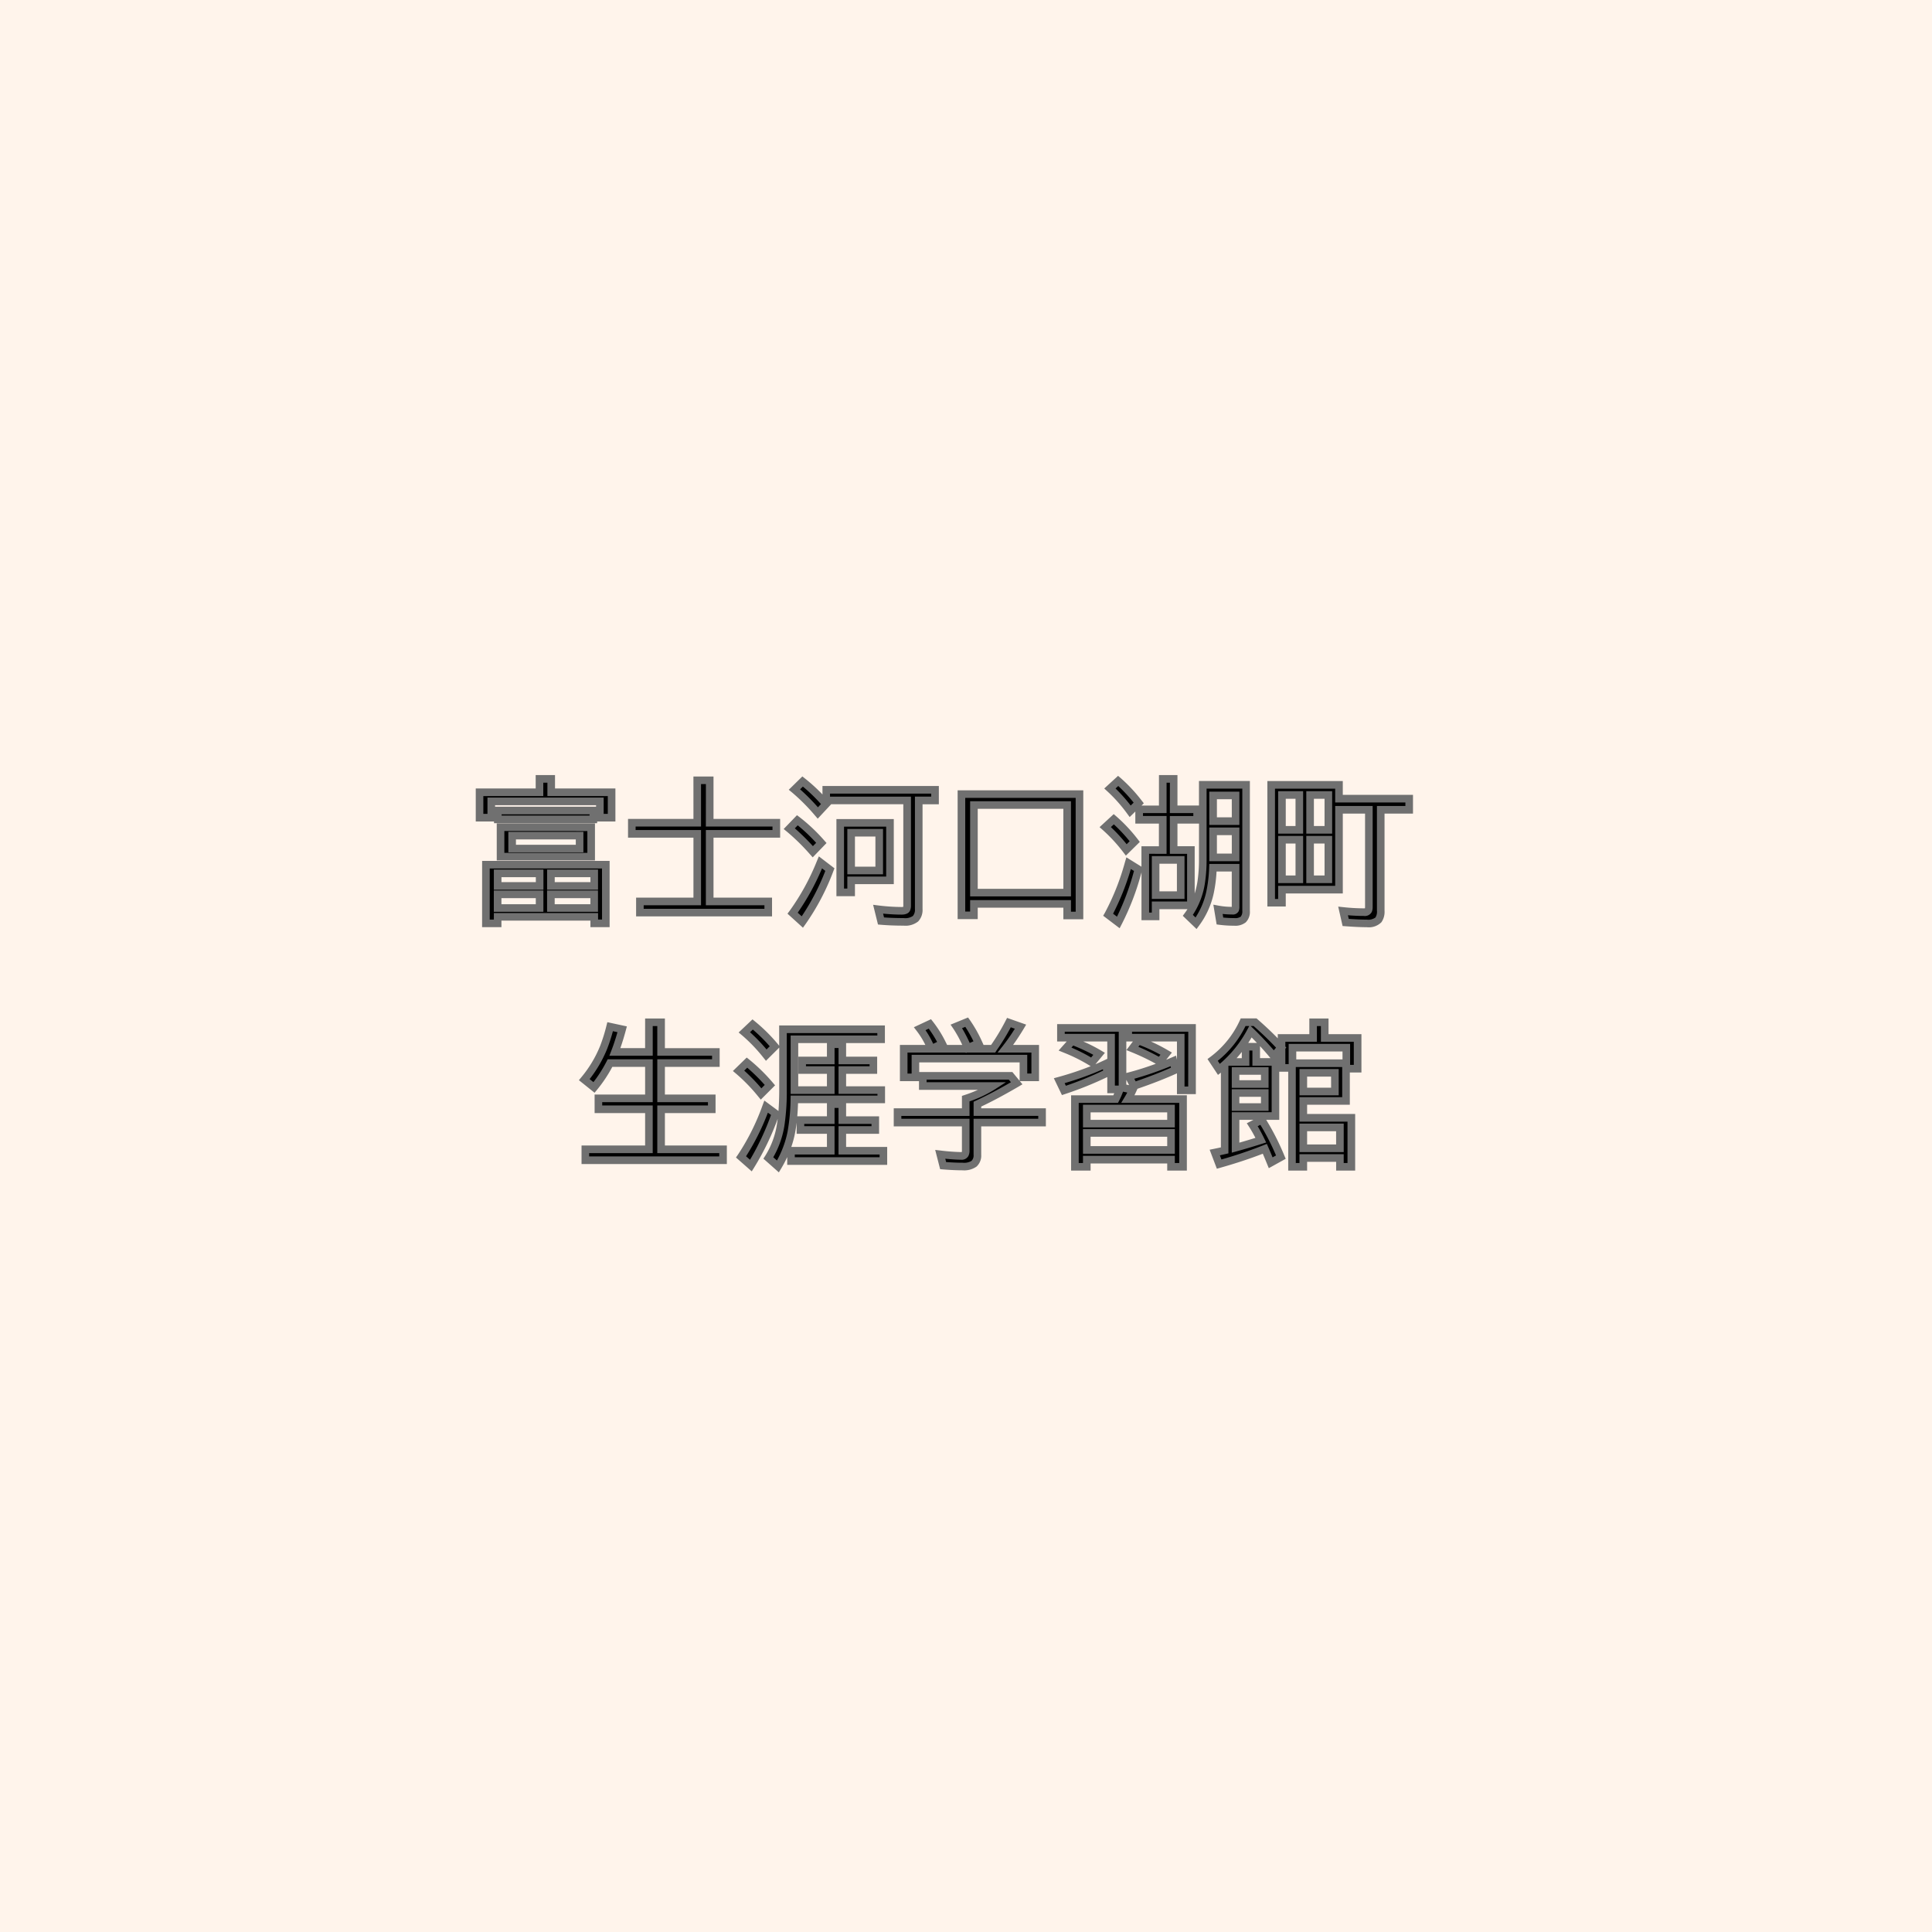
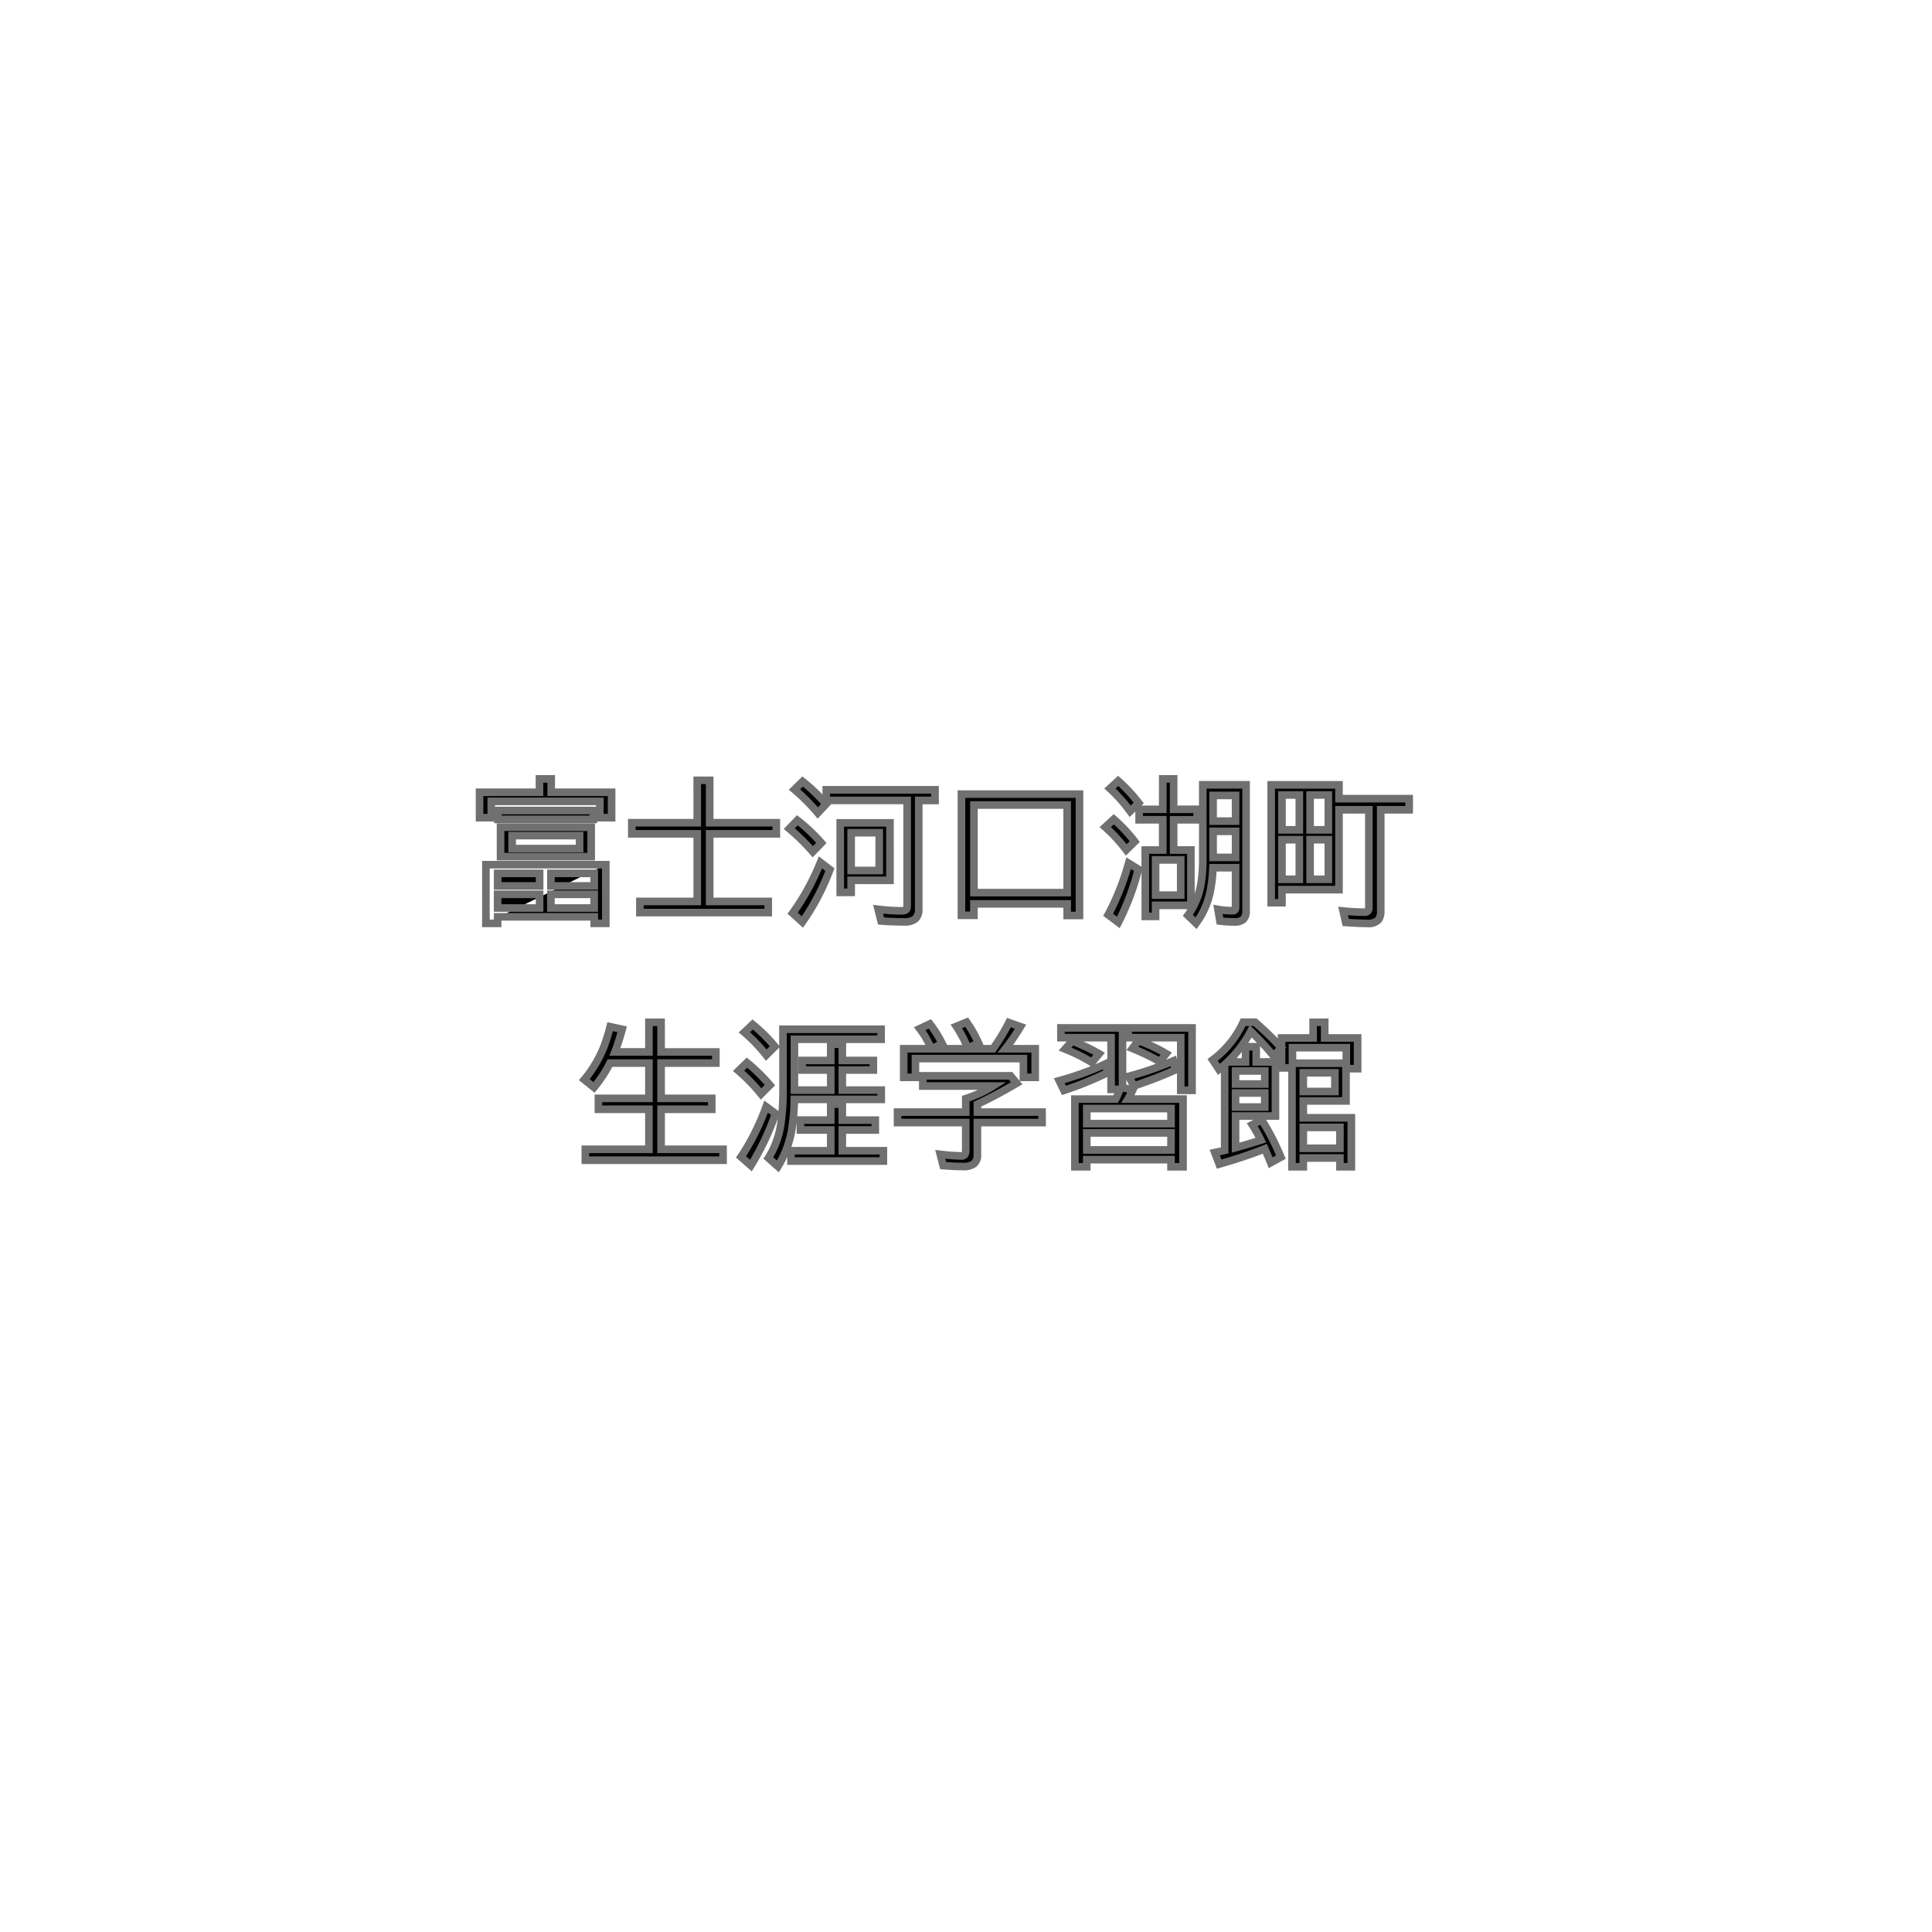
<svg xmlns="http://www.w3.org/2000/svg" width="254" height="254" viewBox="0 0 254 254">
  <g transform="translate(-1307 -382)">
-     <rect width="254" height="254" transform="translate(1307 382)" fill="#fff4eb" />
-     <path d="M-55.032-15.342h7.939V-12h-1.543v-2.139H-62.913V-12h-1.543v-3.34h7.881V-17.1h1.543Zm5.254,4.6v3.867H-61.692v-3.867Zm-10.391,1.1v1.7H-51.3v-1.7ZM-47.854-5.82V1.895h-1.523V1.035h-12.7v.859h-1.543V-5.82ZM-62.073-4.678v1.65h5.518v-1.65Zm0,2.754v1.8h5.518v-1.8Zm12.7,1.8v-1.8h-5.693v1.8Zm0-2.9v-1.65h-5.693v1.65Zm-12.676-9.912h12.559v1.162H-62.053Zm26.22,1.6v-5.576h1.641v5.576h8.76v1.465h-8.76V-.986h7.7V.479H-43.372V-.986h7.539V-9.873h-8.6v-1.465Zm29.12-2.93V0a1.72,1.72,0,0,1-.42,1.279,2.239,2.239,0,0,1-1.553.42q-1.621,0-2.988-.117L-12.055.039A26.242,26.242,0,0,0-8.979.244q.566,0,.674-.254a1.227,1.227,0,0,0,.068-.469V-14.268H-18.871v-1.4h14.3v1.4Zm-3.779,2.949V-3.76H-15.6v1.582h-1.436v-9.141Zm-5.107,1.3v4.961h3.691V-10.02Zm-4.375-2.6A25.928,25.928,0,0,0-23.051-15.7l1.074-1.055a22.317,22.317,0,0,1,3.086,2.979Zm-.664,5.1a27.841,27.841,0,0,0-3.1-3.037l1.064-1.1a22.119,22.119,0,0,1,3.154,2.979ZM-23.3.557a31.067,31.067,0,0,0,3.662-6.68l1.24.947a30.448,30.448,0,0,1-3.623,6.895ZM14.419-15.1V.859H12.8V-.664H.542V.84H-1.1V-15.1ZM.542-13.662V-2.148H12.8V-13.662ZM26.8-7.744h2.266V-.479H24.428V.977H23.071V-7.744h2.295v-3.975h-3.1V-13.1h3.1v-4H26.8v4h3.086v1.377H26.8Zm.928,1.3h-3.3v4.629h3.3Zm8.594-9.873V.264a1.444,1.444,0,0,1-.381,1.123A1.754,1.754,0,0,1,34.77,1.7a14.873,14.873,0,0,1-1.885-.117L32.631.059a10.033,10.033,0,0,0,1.846.166q.352,0,.42-.156A1.035,1.035,0,0,0,34.946-.3V-5.42H31.967a18.9,18.9,0,0,1-.391,3.281A10.485,10.485,0,0,1,29.75,1.885L28.666.84a9.725,9.725,0,0,0,1.768-4.424,19.863,19.863,0,0,0,.2-2.949v-9.785Zm-1.377,1.4H31.987v3.379h2.959Zm0,4.717H31.987v3.428h2.959ZM21.088-12.842a20.156,20.156,0,0,0-2.666-3l1.084-1a20,20,0,0,1,2.705,2.9Zm-.518,5.078a21.281,21.281,0,0,0-2.764-3L18.93-11.8a20.219,20.219,0,0,1,2.754,2.939ZM18.188.762a32.354,32.354,0,0,0,2.7-6.777l1.279.791a33.275,33.275,0,0,1-2.637,7Zm30.351-17.08V-14.5h9.229v1.465h-3.74V.225a1.946,1.946,0,0,1-.3,1.211A1.915,1.915,0,0,1,52.2,1.9q-1.064,0-2.783-.127L49.076.264A25.988,25.988,0,0,0,51.8.42q.488,0,.6-.244a1.193,1.193,0,0,0,.068-.459V-13.037H48.538v10.5h-7.5V-.82H39.622v-15.5Zm-7.5,1.338v4.58h2.285v-4.58Zm0,5.879V-3.9h2.285V-9.1Zm6.1,5.205V-9.1h-2.4V-3.9Zm0-6.5v-4.58h-2.4v4.58Zm-93.8,29.2h4.473V14.9h1.6v3.9h7.2v1.465h-7.2V24.9h6.66v1.436h-6.66V31.6h8.145v1.436H-50.545V31.6h8.359V26.336h-6.641V24.9h6.641V20.262H-47.3a17.538,17.538,0,0,1-2.1,3.2l-1.279-1.025a15.887,15.887,0,0,0,2.549-4.248,22.181,22.181,0,0,0,.85-2.715l1.582.342A29.275,29.275,0,0,1-46.659,18.8Zm23.6-1.66v6.68h4.775V21.18h-3.76V19.92h3.76V17.781h1.523V19.92h4.082v1.26h-4.082v2.637h5.117v1.221H-23.066a26.291,26.291,0,0,1-.4,4.326,13.788,13.788,0,0,1-1.758,4.492l-1.26-1.113a11.392,11.392,0,0,0,1.631-4.414,29.863,29.863,0,0,0,.293-4.57V15.818h12.9v1.318Zm4.775,10.625v-2.1h1.523v2.1h4.336v1.3h-4.336v2.725h5.4v1.357H-23.505V31.785h5.225V29.061h-3.984v-1.3Zm-8.477-8.545a21.34,21.34,0,0,0-2.881-3l1.094-1.035a21.218,21.218,0,0,1,2.92,2.9Zm-.684,5.107A23.247,23.247,0,0,0-30.4,21.277l1.1-1.074a22.885,22.885,0,0,1,3.018,2.959ZM-30.077,32.6a30.438,30.438,0,0,0,3.3-6.611l1.24.918a34.721,34.721,0,0,1-3.242,6.836Zm25-14.219q-.039-.1-.068-.176A11.452,11.452,0,0,0-6.582,15.74l1.338-.625a14.732,14.732,0,0,1,1.621,2.6l-1.4.664H3.066l.049-.078a27.964,27.964,0,0,0,2.031-3.359l1.523.537a27.042,27.042,0,0,1-1.982,2.9H8.6v3.76H7.051V19.676h-14.2v2.461H-8.691v-3.76ZM1,25.662v1.045H9.5v1.377H1v4.238A1.464,1.464,0,0,1,.547,33.5a2.362,2.362,0,0,1-1.484.361q-1.143,0-2.568-.117l-.381-1.484a26.308,26.308,0,0,0,2.7.205q.459,0,.566-.225a1.045,1.045,0,0,0,.088-.479V28.084H-9.5V26.707H-.537V24.939a15.62,15.62,0,0,0,3.594-1.66H-6.182V21.941H5.361l.8.977Q3.262,24.617,1,25.662Zm-1.26-7.383a17.234,17.234,0,0,0-1.5-2.842l1.357-.557a16.718,16.718,0,0,1,1.563,2.764Zm20.341-2.637v7.852l1.357.283A11.653,11.653,0,0,1,20.79,25h7.246v8.9H26.454v-.937H15.38v.938H13.818V25h5.361a12.206,12.206,0,0,0,.547-1.279H18.573v-6.8H11.982V15.643Zm-4.7,10.6v1.982H26.454V26.238Zm0,3.2v2.236H26.454V29.441Zm13.838-13.8v8.2H27.734V16.922h-6.9V15.643ZM16.054,20.184a22.31,22.31,0,0,0-3.535-1.768l.938-1.055A23.887,23.887,0,0,1,17,19.041Zm-4.3,2.393A37.816,37.816,0,0,0,17.9,20.34l.176,1.2a45.2,45.2,0,0,1-5.7,2.314Zm13.223-2.5a28.677,28.677,0,0,0-3.6-1.738l.781-1.035a21.364,21.364,0,0,1,3.662,1.719ZM20.9,22a42.033,42.033,0,0,0,5.859-2.021l.264,1.182a57.1,57.1,0,0,1-5.459,2.119Zm12.987-1.885h2.373v-2h1.4v2h2.529v7.109H34.94v4.16q1.592-.439,3.32-.986a19.357,19.357,0,0,0-1.123-2.031l1.24-.645a31.734,31.734,0,0,1,2.52,4.9l-1.338.742q-.41-1.006-.771-1.836a59.317,59.317,0,0,1-6.006,2.012l-.576-1.523q.635-.127,1.3-.283V20.467q-.293.264-.762.625l-.82-1.24a12.873,12.873,0,0,0,4.014-4.961h1.572l.234.205a40.086,40.086,0,0,1,3.2,3.135l-.986,1.123a37.5,37.5,0,0,0-2.881-3.135l-.146-.137A15.806,15.806,0,0,1,33.885,20.115Zm1.055,5.928h3.838V24.2H34.94Zm0-3.027h3.838V21.3H34.94Zm11.719-6.055h4.326V21H49.5V18.24H42.42v2.041h7.041v4.961H43.846v2.217h6.318V33.9h-1.5V32.742H43.846V33.9H42.362V20.9H40.985V16.961h4.15V14.9h1.523ZM48,21.541h-4.15V24H48Zm.664,7.178H43.846v2.744h4.814Z" transform="translate(1434.5 501.5)" />
+     <path d="M-55.032-15.342h7.939V-12h-1.543v-2.139H-62.913V-12h-1.543v-3.34h7.881V-17.1h1.543Zm5.254,4.6v3.867H-61.692v-3.867Zm-10.391,1.1v1.7H-51.3v-1.7ZM-47.854-5.82V1.895h-1.523V1.035h-12.7v.859h-1.543ZM-62.073-4.678v1.65h5.518v-1.65Zm0,2.754v1.8h5.518v-1.8Zm12.7,1.8v-1.8h-5.693v1.8Zm0-2.9v-1.65h-5.693v1.65Zm-12.676-9.912h12.559v1.162H-62.053Zm26.22,1.6v-5.576h1.641v5.576h8.76v1.465h-8.76V-.986h7.7V.479H-43.372V-.986h7.539V-9.873h-8.6v-1.465Zm29.12-2.93V0a1.72,1.72,0,0,1-.42,1.279,2.239,2.239,0,0,1-1.553.42q-1.621,0-2.988-.117L-12.055.039A26.242,26.242,0,0,0-8.979.244q.566,0,.674-.254a1.227,1.227,0,0,0,.068-.469V-14.268H-18.871v-1.4h14.3v1.4Zm-3.779,2.949V-3.76H-15.6v1.582h-1.436v-9.141Zm-5.107,1.3v4.961h3.691V-10.02Zm-4.375-2.6A25.928,25.928,0,0,0-23.051-15.7l1.074-1.055a22.317,22.317,0,0,1,3.086,2.979Zm-.664,5.1a27.841,27.841,0,0,0-3.1-3.037l1.064-1.1a22.119,22.119,0,0,1,3.154,2.979ZM-23.3.557a31.067,31.067,0,0,0,3.662-6.68l1.24.947a30.448,30.448,0,0,1-3.623,6.895ZM14.419-15.1V.859H12.8V-.664H.542V.84H-1.1V-15.1ZM.542-13.662V-2.148H12.8V-13.662ZM26.8-7.744h2.266V-.479H24.428V.977H23.071V-7.744h2.295v-3.975h-3.1V-13.1h3.1v-4H26.8v4h3.086v1.377H26.8Zm.928,1.3h-3.3v4.629h3.3Zm8.594-9.873V.264a1.444,1.444,0,0,1-.381,1.123A1.754,1.754,0,0,1,34.77,1.7a14.873,14.873,0,0,1-1.885-.117L32.631.059a10.033,10.033,0,0,0,1.846.166q.352,0,.42-.156A1.035,1.035,0,0,0,34.946-.3V-5.42H31.967a18.9,18.9,0,0,1-.391,3.281A10.485,10.485,0,0,1,29.75,1.885L28.666.84a9.725,9.725,0,0,0,1.768-4.424,19.863,19.863,0,0,0,.2-2.949v-9.785Zm-1.377,1.4H31.987v3.379h2.959Zm0,4.717H31.987v3.428h2.959ZM21.088-12.842a20.156,20.156,0,0,0-2.666-3l1.084-1a20,20,0,0,1,2.705,2.9Zm-.518,5.078a21.281,21.281,0,0,0-2.764-3L18.93-11.8a20.219,20.219,0,0,1,2.754,2.939ZM18.188.762a32.354,32.354,0,0,0,2.7-6.777l1.279.791a33.275,33.275,0,0,1-2.637,7Zm30.351-17.08V-14.5h9.229v1.465h-3.74V.225a1.946,1.946,0,0,1-.3,1.211A1.915,1.915,0,0,1,52.2,1.9q-1.064,0-2.783-.127L49.076.264A25.988,25.988,0,0,0,51.8.42q.488,0,.6-.244a1.193,1.193,0,0,0,.068-.459V-13.037H48.538v10.5h-7.5V-.82H39.622v-15.5Zm-7.5,1.338v4.58h2.285v-4.58Zm0,5.879V-3.9h2.285V-9.1Zm6.1,5.205V-9.1h-2.4V-3.9Zm0-6.5v-4.58h-2.4v4.58Zm-93.8,29.2h4.473V14.9h1.6v3.9h7.2v1.465h-7.2V24.9h6.66v1.436h-6.66V31.6h8.145v1.436H-50.545V31.6h8.359V26.336h-6.641V24.9h6.641V20.262H-47.3a17.538,17.538,0,0,1-2.1,3.2l-1.279-1.025a15.887,15.887,0,0,0,2.549-4.248,22.181,22.181,0,0,0,.85-2.715l1.582.342A29.275,29.275,0,0,1-46.659,18.8Zm23.6-1.66v6.68h4.775V21.18h-3.76V19.92h3.76V17.781h1.523V19.92h4.082v1.26h-4.082v2.637h5.117v1.221H-23.066a26.291,26.291,0,0,1-.4,4.326,13.788,13.788,0,0,1-1.758,4.492l-1.26-1.113a11.392,11.392,0,0,0,1.631-4.414,29.863,29.863,0,0,0,.293-4.57V15.818h12.9v1.318Zm4.775,10.625v-2.1h1.523v2.1h4.336v1.3h-4.336v2.725h5.4v1.357H-23.505V31.785h5.225V29.061h-3.984v-1.3Zm-8.477-8.545a21.34,21.34,0,0,0-2.881-3l1.094-1.035a21.218,21.218,0,0,1,2.92,2.9Zm-.684,5.107A23.247,23.247,0,0,0-30.4,21.277l1.1-1.074a22.885,22.885,0,0,1,3.018,2.959ZM-30.077,32.6a30.438,30.438,0,0,0,3.3-6.611l1.24.918a34.721,34.721,0,0,1-3.242,6.836Zm25-14.219q-.039-.1-.068-.176A11.452,11.452,0,0,0-6.582,15.74l1.338-.625a14.732,14.732,0,0,1,1.621,2.6l-1.4.664H3.066l.049-.078a27.964,27.964,0,0,0,2.031-3.359l1.523.537a27.042,27.042,0,0,1-1.982,2.9H8.6v3.76H7.051V19.676h-14.2v2.461H-8.691v-3.76ZM1,25.662v1.045H9.5v1.377H1v4.238A1.464,1.464,0,0,1,.547,33.5a2.362,2.362,0,0,1-1.484.361q-1.143,0-2.568-.117l-.381-1.484a26.308,26.308,0,0,0,2.7.205q.459,0,.566-.225a1.045,1.045,0,0,0,.088-.479V28.084H-9.5V26.707H-.537V24.939a15.62,15.62,0,0,0,3.594-1.66H-6.182V21.941H5.361l.8.977Q3.262,24.617,1,25.662Zm-1.26-7.383a17.234,17.234,0,0,0-1.5-2.842l1.357-.557a16.718,16.718,0,0,1,1.563,2.764Zm20.341-2.637v7.852l1.357.283A11.653,11.653,0,0,1,20.79,25h7.246v8.9H26.454v-.937H15.38v.938H13.818V25h5.361a12.206,12.206,0,0,0,.547-1.279H18.573v-6.8H11.982V15.643Zm-4.7,10.6v1.982H26.454V26.238Zm0,3.2v2.236H26.454V29.441Zm13.838-13.8v8.2H27.734V16.922h-6.9V15.643ZM16.054,20.184a22.31,22.31,0,0,0-3.535-1.768l.938-1.055A23.887,23.887,0,0,1,17,19.041Zm-4.3,2.393A37.816,37.816,0,0,0,17.9,20.34l.176,1.2a45.2,45.2,0,0,1-5.7,2.314Zm13.223-2.5a28.677,28.677,0,0,0-3.6-1.738l.781-1.035a21.364,21.364,0,0,1,3.662,1.719ZM20.9,22a42.033,42.033,0,0,0,5.859-2.021l.264,1.182a57.1,57.1,0,0,1-5.459,2.119Zm12.987-1.885h2.373v-2h1.4v2h2.529v7.109H34.94v4.16q1.592-.439,3.32-.986a19.357,19.357,0,0,0-1.123-2.031l1.24-.645a31.734,31.734,0,0,1,2.52,4.9l-1.338.742q-.41-1.006-.771-1.836a59.317,59.317,0,0,1-6.006,2.012l-.576-1.523q.635-.127,1.3-.283V20.467q-.293.264-.762.625l-.82-1.24a12.873,12.873,0,0,0,4.014-4.961h1.572l.234.205a40.086,40.086,0,0,1,3.2,3.135l-.986,1.123a37.5,37.5,0,0,0-2.881-3.135l-.146-.137A15.806,15.806,0,0,1,33.885,20.115Zm1.055,5.928h3.838V24.2H34.94Zm0-3.027h3.838V21.3H34.94Zm11.719-6.055h4.326V21H49.5V18.24H42.42v2.041h7.041v4.961H43.846v2.217h6.318V33.9h-1.5V32.742H43.846V33.9H42.362V20.9H40.985V16.961h4.15V14.9h1.523ZM48,21.541h-4.15V24H48Zm.664,7.178H43.846v2.744h4.814Z" transform="translate(1434.5 501.5)" />
    <path d="M-57.075-17.6h2.543v1.758h7.939v4.34h-2.4v.225H-62.553V-11.5h-2.4v-4.34h7.881Zm1.543,1h-.543v1.758h-7.881v2.34h.543v-2.139h15.277V-12.5h.543v-2.34h-7.939Zm6.4,2.959H-62.413v.2h13.277Zm-.859,1.2H-61.553v.162h11.559Zm74.86-5.16H27.3v4h2.828v-3.223h6.693V.264a1.917,1.917,0,0,1-.547,1.5,2.191,2.191,0,0,1-1.506.44,15.444,15.444,0,0,1-1.948-.121l-.369-.047-.433-2.6.7.131a9.566,9.566,0,0,0,1.722.157q0-.013,0-.027V-4.92h-2a18.57,18.57,0,0,1-.378,2.89,11.03,11.03,0,0,1-1.913,4.213l-.339.456L28,.9l.261-.353q.187-.253.356-.521H24.928V1.477H22.571V-4.812a33.708,33.708,0,0,1-2.6,6.82l-.274.526L17.534.893l.221-.382A32.036,32.036,0,0,0,20.4-6.158l.186-.626,1.98,1.225V-8.244h2.295v-2.975h-3.1v-1.589l-.744.725-.34-.463a19.749,19.749,0,0,0-2.6-2.924l-.4-.368L19.492-17.5l.337.285A20.584,20.584,0,0,1,22.6-14.245l.278.353-.3.3h2.287Zm1.436,1h-.436v4h-3.1v.377h3.1v4.975H23.571V.477h.357V-.979h4.639V-7.244H26.3v-4.975h3.086V-12.6H26.3Zm-4.763,2.622a20.014,20.014,0,0,0-2.024-2.186l-.357.328a20.81,20.81,0,0,1,1.989,2.24Zm14.285-1.841H31.129v9.285a20.453,20.453,0,0,1-.2,3.024A10.386,10.386,0,0,1,29.322.777l.354.342a10.089,10.089,0,0,0,1.412-3.366,18.494,18.494,0,0,0,.379-3.193l.02-.479h3.958V-.3a1.46,1.46,0,0,1-.087.563l0,.008a.849.849,0,0,1-.878.456,10.9,10.9,0,0,1-1.239-.07l.079.473c.474.047.961.071,1.454.071a1.278,1.278,0,0,0,.84-.186,1.069,1.069,0,0,0,.213-.749Zm-5.693,4.6H27.3v2.975h2.266v6.209a10.469,10.469,0,0,0,.373-1.623,19.463,19.463,0,0,0,.19-2.875ZM21.584-4.994l-.411-.254A33.225,33.225,0,0,1,18.836.626l.514.39A33.189,33.189,0,0,0,21.584-4.994Zm-43.6-12.428.346.271a21.7,21.7,0,0,1,2.3,2.1v-1.112h15.3v2.4H-6.213V0a2.2,2.2,0,0,1-.571,1.637l0,0a2.662,2.662,0,0,1-1.9.558c-1.09,0-2.11-.04-3.031-.119l-.357-.031-.64-2.593L-12-.457a25.874,25.874,0,0,0,3.017.2,1.13,1.13,0,0,0,.23-.019,1.411,1.411,0,0,0,.012-.2V-13.768h-9.482l-1.771,1.9-.364-.423a25.557,25.557,0,0,0-3.015-3.026l-.428-.353Zm2.448,3.633a22,22,0,0,0-2.378-2.3l-.367.36a26.943,26.943,0,0,1,2.348,2.366Zm14.491-1.375h-13.3v.4H-7.737V-.479a1.685,1.685,0,0,1-.109.665C-8,.557-8.384.744-8.979.744-9.706.744-10.517.7-11.4.614l.123.5c.8.058,1.667.087,2.589.087A1.763,1.763,0,0,0-7.48.92,1.275,1.275,0,0,0-7.213,0V-14.768h2.139Zm-31.259-2.25h2.641v5.576h8.76v2.465h-8.76v7.887H-26V.979H-43.872V-1.486h7.539V-9.373h-8.6v-2.465h8.6Zm1.641,1h-.641v5.576h-8.6v.465h8.6V-.486h-7.539v.465H-27V-.486h-7.7v-9.887h8.76v-.465h-8.76Zm73.815-.4h9.916V-15h9.229v2.465h-3.74V.225a2.385,2.385,0,0,1-.411,1.522l0,0A2.331,2.331,0,0,1,52.2,2.4c-.718,0-1.667-.043-2.82-.128l-.369-.027L48.434-.307l.694.074A25.609,25.609,0,0,0,51.8-.08a.9.9,0,0,0,.153-.011,1.338,1.338,0,0,0,.011-.192V-12.537H49.038v10.5h-7.5V-.32H39.122Zm8.916,1H40.122v14.5h.416V-3.039h7.5v-10.5h4.926V-.283a1.648,1.648,0,0,1-.11.659A1.019,1.019,0,0,1,51.8.92c-.648,0-1.346-.031-2.085-.093l.108.478c.962.066,1.76.1,2.377.1a1.61,1.61,0,0,0,1.134-.282,1.472,1.472,0,0,0,.192-.9V-13.537h3.74V-14H48.038ZM-1.6-15.6H14.919V1.359H12.3V-.164H1.042v1.5H-1.6Zm15.518,1H-.6V.34H.042v-1.5H13.3V.359h.621Zm26.62-.883h3.285V-9.9H40.538Zm2.285,1H41.538v3.58h1.285Zm1.416-1h3.4V-9.9h-3.4Zm2.4,1h-1.4v3.58h1.4Zm-15.155-.941h3.959v4.379H31.487Zm2.959,1H32.487v2.379h1.959Zm-34.4.26H13.3V-1.648H.042Zm12.256,1H1.042V-2.648H12.3Zm6.622.695.338.293A20.815,20.815,0,0,1,22.08-9.163l.271.351-1.833,1.8-.344-.448a20.881,20.881,0,0,0-2.7-2.928l-.414-.367ZM21.014-8.9a19.858,19.858,0,0,0-2.078-2.222l-.389.359a21.952,21.952,0,0,1,2.072,2.252Zm-43.735-3.427.354.269a22.721,22.721,0,0,1,3.226,3.045l.306.346-1.819,1.883-.358-.4a27.478,27.478,0,0,0-3.039-2.983l-.419-.344ZM-20.2-8.694a21.839,21.839,0,0,0-2.423-2.3l-.381.395a28.861,28.861,0,0,1,2.378,2.342Zm2.664-3.125h7.543V-3.26H-15.1v1.582h-2.436Zm6.543,1h-5.543v8.141h.436V-4.26h5.107Zm-51.2-.424h12.914v4.867H-62.192Zm11.914,1H-61.192v2.867h10.914Zm81.764-.463h3.959v4.428H31.487Zm2.959,1H32.487v2.428h1.959ZM-16.1-10.52h4.691v5.961H-16.1Zm3.691,1H-15.1v3.961h2.691Zm-48.26-.619H-50.8v2.7h-9.867Zm8.867,1h-7.867v.7H-51.8ZM40.538-9.6h3.285V-3.4H40.538Zm2.285,1H41.538V-4.4h1.285Zm1.416-1h3.4V-3.4h-3.4Zm2.4,1h-1.4V-4.4h1.4ZM23.928-6.945h4.3v5.629h-4.3Zm3.3,1h-2.3v3.629h2.3Zm-47.073-.968,2.051,1.567L-17.926-5A31.087,31.087,0,0,1-21.609,2.01l-.327.457L-23.969.62l.275-.364a30.724,30.724,0,0,0,3.6-6.572Zm.849,1.907-.431-.329A31.718,31.718,0,0,1-22.625.49l.525.477A30.331,30.331,0,0,0-18.995-5.006ZM-64.116-6.32h16.762V2.395h-2.523V1.535h-11.7v.859h-2.543Zm15.762,1H-63.116V1.395h.543V.535h13.7v.859h.523Zm-14.219.143h6.518v2.65h-6.518Zm5.518,1h-4.518v.65h4.518Zm1.484-1h6.693v2.65h-6.693Zm5.693,1h-4.693v.65h4.693Zm-12.7,1.754h6.518v2.8h-6.518Zm5.518,1h-4.518v.8h4.518Zm1.484-1h6.693v2.8h-6.693Zm5.693,1h-4.693v.8h4.693ZM-.233,14.268,0,14.59a17.294,17.294,0,0,1,1.61,2.846l.2.44H2.8a27.86,27.86,0,0,0,1.9-3.168l.2-.386,2.511.885-.314.525c-.461.77-.932,1.488-1.407,2.144H9.1v4.76H6.578l.342.417-.505.3C4.6,24.413,2.946,25.3,1.5,25.981v.226H10v2.377H1.5v3.738A1.943,1.943,0,0,1,.87,33.885l-.006,0a2.786,2.786,0,0,1-1.8.475c-.772,0-1.65-.04-2.609-.119l-.355-.029-.65-2.532.721.082a26,26,0,0,0,2.639.2.867.867,0,0,0,.139-.009,1,1,0,0,0,.015-.194V28.584H-10V26.207h8.965V24.578l.343-.113a18.132,18.132,0,0,0,1.773-.685h-7.76V22.637h-2.51v-4.76h3.345a10.8,10.8,0,0,0-1.132-1.832l-.38-.494L-5.1,14.495l.245.31A15.3,15.3,0,0,1-3.175,17.49l.192.386H-.992A15.164,15.164,0,0,0-2.18,15.72l-.349-.51ZM.483,17.4A16.3,16.3,0,0,0-.593,15.5l-.429.176A18.745,18.745,0,0,1-.01,17.618Zm5.438-1.654-.533-.188a28.05,28.05,0,0,1-1.856,3.022l-.188.3H-.375l-.147.066-.028-.066H-8.191v2.76h.543V19.176h15.2v2.461H8.1v-2.76H3.653l.642-.811A25.623,25.623,0,0,0,5.921,15.743ZM-4.3,17.483A14.266,14.266,0,0,0-5.4,15.739l-.424.2a12.128,12.128,0,0,1,1.01,1.788ZM6.551,20.176h-13.2v1.266H5.6L6.551,22.6ZM5.125,22.441H-5.682v.338H4.75l-1.422.92A15.787,15.787,0,0,1-.037,25.3v1.909H-9v.377H-.037v4.182a1.516,1.516,0,0,1-.142.7,1.011,1.011,0,0,1-1.013.5c-.49,0-1.159-.043-2.032-.131l.113.439c.794.058,1.524.088,2.173.088A1.883,1.883,0,0,0,.226,33.12a1,1,0,0,0,.27-.8V27.584H9v-.377H.5V25.342l.291-.134c1.356-.625,2.907-1.441,4.616-2.427Zm30.493-8.051H37.7l.376.329c.893.79,1.7,1.556,2.413,2.289v-.547h4.15V14.4h2.523v2.061h4.326V21.5H49.961v4.238H44.346v1.217h6.318V34.4h-2.5V33.242H44.346V34.4H41.862V21.4H40.684v6.328H38.97a33.052,33.052,0,0,1,2.388,4.707l.173.413-2.222,1.233-.213-.522c-.2-.49-.393-.953-.576-1.381-1.664.648-3.546,1.269-5.6,1.85l-.441.124-.947-2.5.578-.116c.293-.059.593-.122.9-.191V21.521l-.382.295-1.378-2.083.379-.282a12.437,12.437,0,0,0,3.859-4.772Zm1.122,1h-.49A13.41,13.41,0,0,1,32.6,19.963l.263.4q.176-.145.311-.266l.1-.092.272-.254a15.383,15.383,0,0,0,2.949-3.907Zm.58,0h-.4l.5.471c.963.946,1.816,1.859,2.542,2.72l.3-.345c-.81-.871-1.771-1.8-2.863-2.767Zm8.838.01h-.523v2.061h-4.15v.621l.13.144-.13.148V20.4h.436V17.74H50V20.5h.484V17.461H46.159Zm-8.406,2.213q-.34-.356-.7-.721-.218.37-.447.721Zm1.776,2q-.616-.758-1.373-1.575v1.575Zm-2.373-1h-.4v2H34V32.132l-.385.091c-.248.058-.5.114-.739.167l.207.546A57.952,57.952,0,0,0,38.6,31.067l.451-.181.194.446c.178.408.366.852.562,1.326l.453-.251A31.627,31.627,0,0,0,38.2,28.379l-.354.184c.295.495.584,1.037.865,1.618l.251.52-.55.174c-1.153.365-2.276.7-3.338.992l-.633.175V26.725h5.244V20.615H37.155ZM49,18.74H42.92v1.041H49Zm-13.242.875V18.8q-.333.428-.684.818Zm13.2,1.166h-6.1V33.4h.484V32.242h5.814V33.4h.5V27.959H43.346V24.742h5.615ZM37.289,27.725H35.44v3c.684-.195,1.391-.405,2.111-.629-.273-.531-.553-1.02-.835-1.46l-.3-.461ZM-42.686,14.4h2.6v3.9h7.2v2.465h-7.2V24.4h6.66v2.436h-6.66V31.1h8.145v2.436H-51.045V31.1h8.359V26.836h-6.641V24.4h6.641V20.762H-47a18.069,18.069,0,0,1-2.017,3.022l-.314.38-2.061-1.652.325-.391A15.462,15.462,0,0,0-48.6,18.005a21.783,21.783,0,0,0,.829-2.65l.118-.469,2.568.555-.136.507c-.224.837-.466,1.624-.722,2.349h3.255Zm1.6,1h-.6v3.9h-5.7l.263-.68c.283-.732.552-1.544.8-2.421l-.6-.129a21.6,21.6,0,0,1-.748,2.309,16.38,16.38,0,0,1-2.31,3.988l.5.4a17.217,17.217,0,0,0,1.732-2.728l.139-.272h5.923V25.4h-6.641v.436h6.641V32.1h-8.359v.436H-32.94V32.1h-8.145V25.836h6.66V25.4h-6.66V19.762h7.2V19.3h-7.2Zm12.517-.884.341.281a21.818,21.818,0,0,1,2.988,2.969l.178.217V15.318h13.9v2.318h-5.1V19.42h4.082v2.26h-4.082v1.637h5.117v2.221h-5.117v1.725h4.336v2.3h-4.336v1.725h5.4v2.357H-24.005v-1.02a15.524,15.524,0,0,1-.79,1.49l-.309.515-2.032-1.8.232-.361a10.949,10.949,0,0,0,1.558-4.223q.05-.314.091-.657A34.807,34.807,0,0,1-28.355,34l-.313.5-2.074-1.825.254-.366a30.091,30.091,0,0,0,3.244-6.5l.233-.62,1.856,1.374c.064-.839.1-1.777.1-2.8V18.227L-26.8,19.964l-.349-.433A20.946,20.946,0,0,0-29.958,16.6l-.432-.36Zm2.265,3.538a20.877,20.877,0,0,0-2.222-2.2l-.369.349a22.2,22.2,0,0,1,2.172,2.271Zm14.143-1.737h-11.9v7.439a30.491,30.491,0,0,1-.3,4.649,12.105,12.105,0,0,1-1.479,4.239l.485.429a13.153,13.153,0,0,0,1.4-3.807,25.928,25.928,0,0,0,.391-4.242l.011-.489H-12.14v-.221h-5.117V20.68h4.082v-.26h-4.082V18.281h-.523V20.42h-3.76v.26h3.76v3.637h-5.775v-7.68h11.4Zm-6.621,1.318h-3.775v5.68h3.775V21.68h-3.76V19.42h3.76Zm0,7.9h-3.8q-.032.913-.1,1.725h3.9Zm1.523.625h-.523v2.1h-3.984v.3h3.984v3.725h-5.225v.357h11.148v-.357h-5.4V28.561h4.336v-.3h-4.336Zm-8.876.921-.412-.3a31.024,31.024,0,0,1-2.871,5.733l.523.46A34.766,34.766,0,0,0-26.133,27.083Zm7.353,2.478h-3.984V28.088q-.087.738-.21,1.371a13.464,13.464,0,0,1-.491,1.826h4.686ZM11.482,15.143H29.718v9.2H27.234V21.613l-.005,0c-1.5.682-3.238,1.364-5.185,2.029l-.153.339q-.115.256-.249.515h6.895v9.9H25.954v-.937H15.88v.937H13.318V24.5h5.549q.059-.128.123-.279h-.916V22.1a46.033,46.033,0,0,1-5.544,2.232l-.417.138-1.065-2.214.577-.159a40.7,40.7,0,0,0,4.265-1.423l-.1-.065a21.921,21.921,0,0,0-3.456-1.727l-.656-.266,1.059-1.191H11.482Zm8.1,1h-7.1v.279h6.592v6.8h.5Zm9.141,0H21.329v.279h6.9v6.924h.484ZM18.073,17.422H14.907a20.4,20.4,0,0,1,2.353,1.192l.5.3-1.244,1.5q.6-.256,1.173-.526l.388-.184Zm3.368,0h-.864v4.145l.194-.051c1.209-.316,2.442-.7,3.686-1.162A29,29,0,0,0,21.188,18.8l-.6-.245Zm5.793,0H23.8a22.881,22.881,0,0,1,2.27,1.168l.5.292-.754.947q.372-.151.745-.31l.553-.236.12.536Zm-2.169,1.745A20.88,20.88,0,0,0,22.333,17.9l-.17.225a29.123,29.123,0,0,1,2.691,1.306Zm-8.827.012A25.3,25.3,0,0,0,13.6,17.956l-.24.27a22.679,22.679,0,0,1,2.589,1.305Zm10.206,1.693-.045-.2a42.847,42.847,0,0,1-4.772,1.65l.18.347C23.53,22.078,25.086,21.475,26.444,20.871Zm-8.916.379-.026-.177A38.8,38.8,0,0,1,12.465,22.9l.166.346A44.915,44.915,0,0,0,17.528,21.251Zm3.41,1.912-.361-.695v.62Zm-.235.973-.557-.116a11.852,11.852,0,0,1-.524,1.21l-.14.269H14.318v7.9h.562v-.937H26.954v.937h.582V25.5H19.9l.457-.758Q20.544,24.438,20.7,24.135Zm-50.032-4.6.345.276A23.492,23.492,0,0,1-25.9,22.836l.3.352-1.88,1.88-.35-.426a22.858,22.858,0,0,0-2.895-2.982l-.422-.356Zm2.366,3.6a22.6,22.6,0,0,0-2.3-2.266l-.393.383a24.026,24.026,0,0,1,2.253,2.328ZM34.44,20.8h4.838v2.719H34.44Zm3.838,1H35.44v.719h2.838Zm5.068-.756H48.5V24.5h-5.15Zm4.15,1h-3.15V23.5H47.5ZM34.44,23.7h4.838v2.846H34.44Zm3.838,1H35.44v.846h2.838Zm-23.4,1.041H26.954v2.982H14.88Zm11.074,1H15.88v.982H25.954Zm17.392,1.48h5.814v3.744H43.346Zm4.814,1H44.346v1.744h3.814Zm-33.28-.277H26.954v3.236H14.88Zm11.074,1H15.88v1.236H25.954Z" transform="translate(1434.5 501.5)" fill="#707070" />
  </g>
</svg>